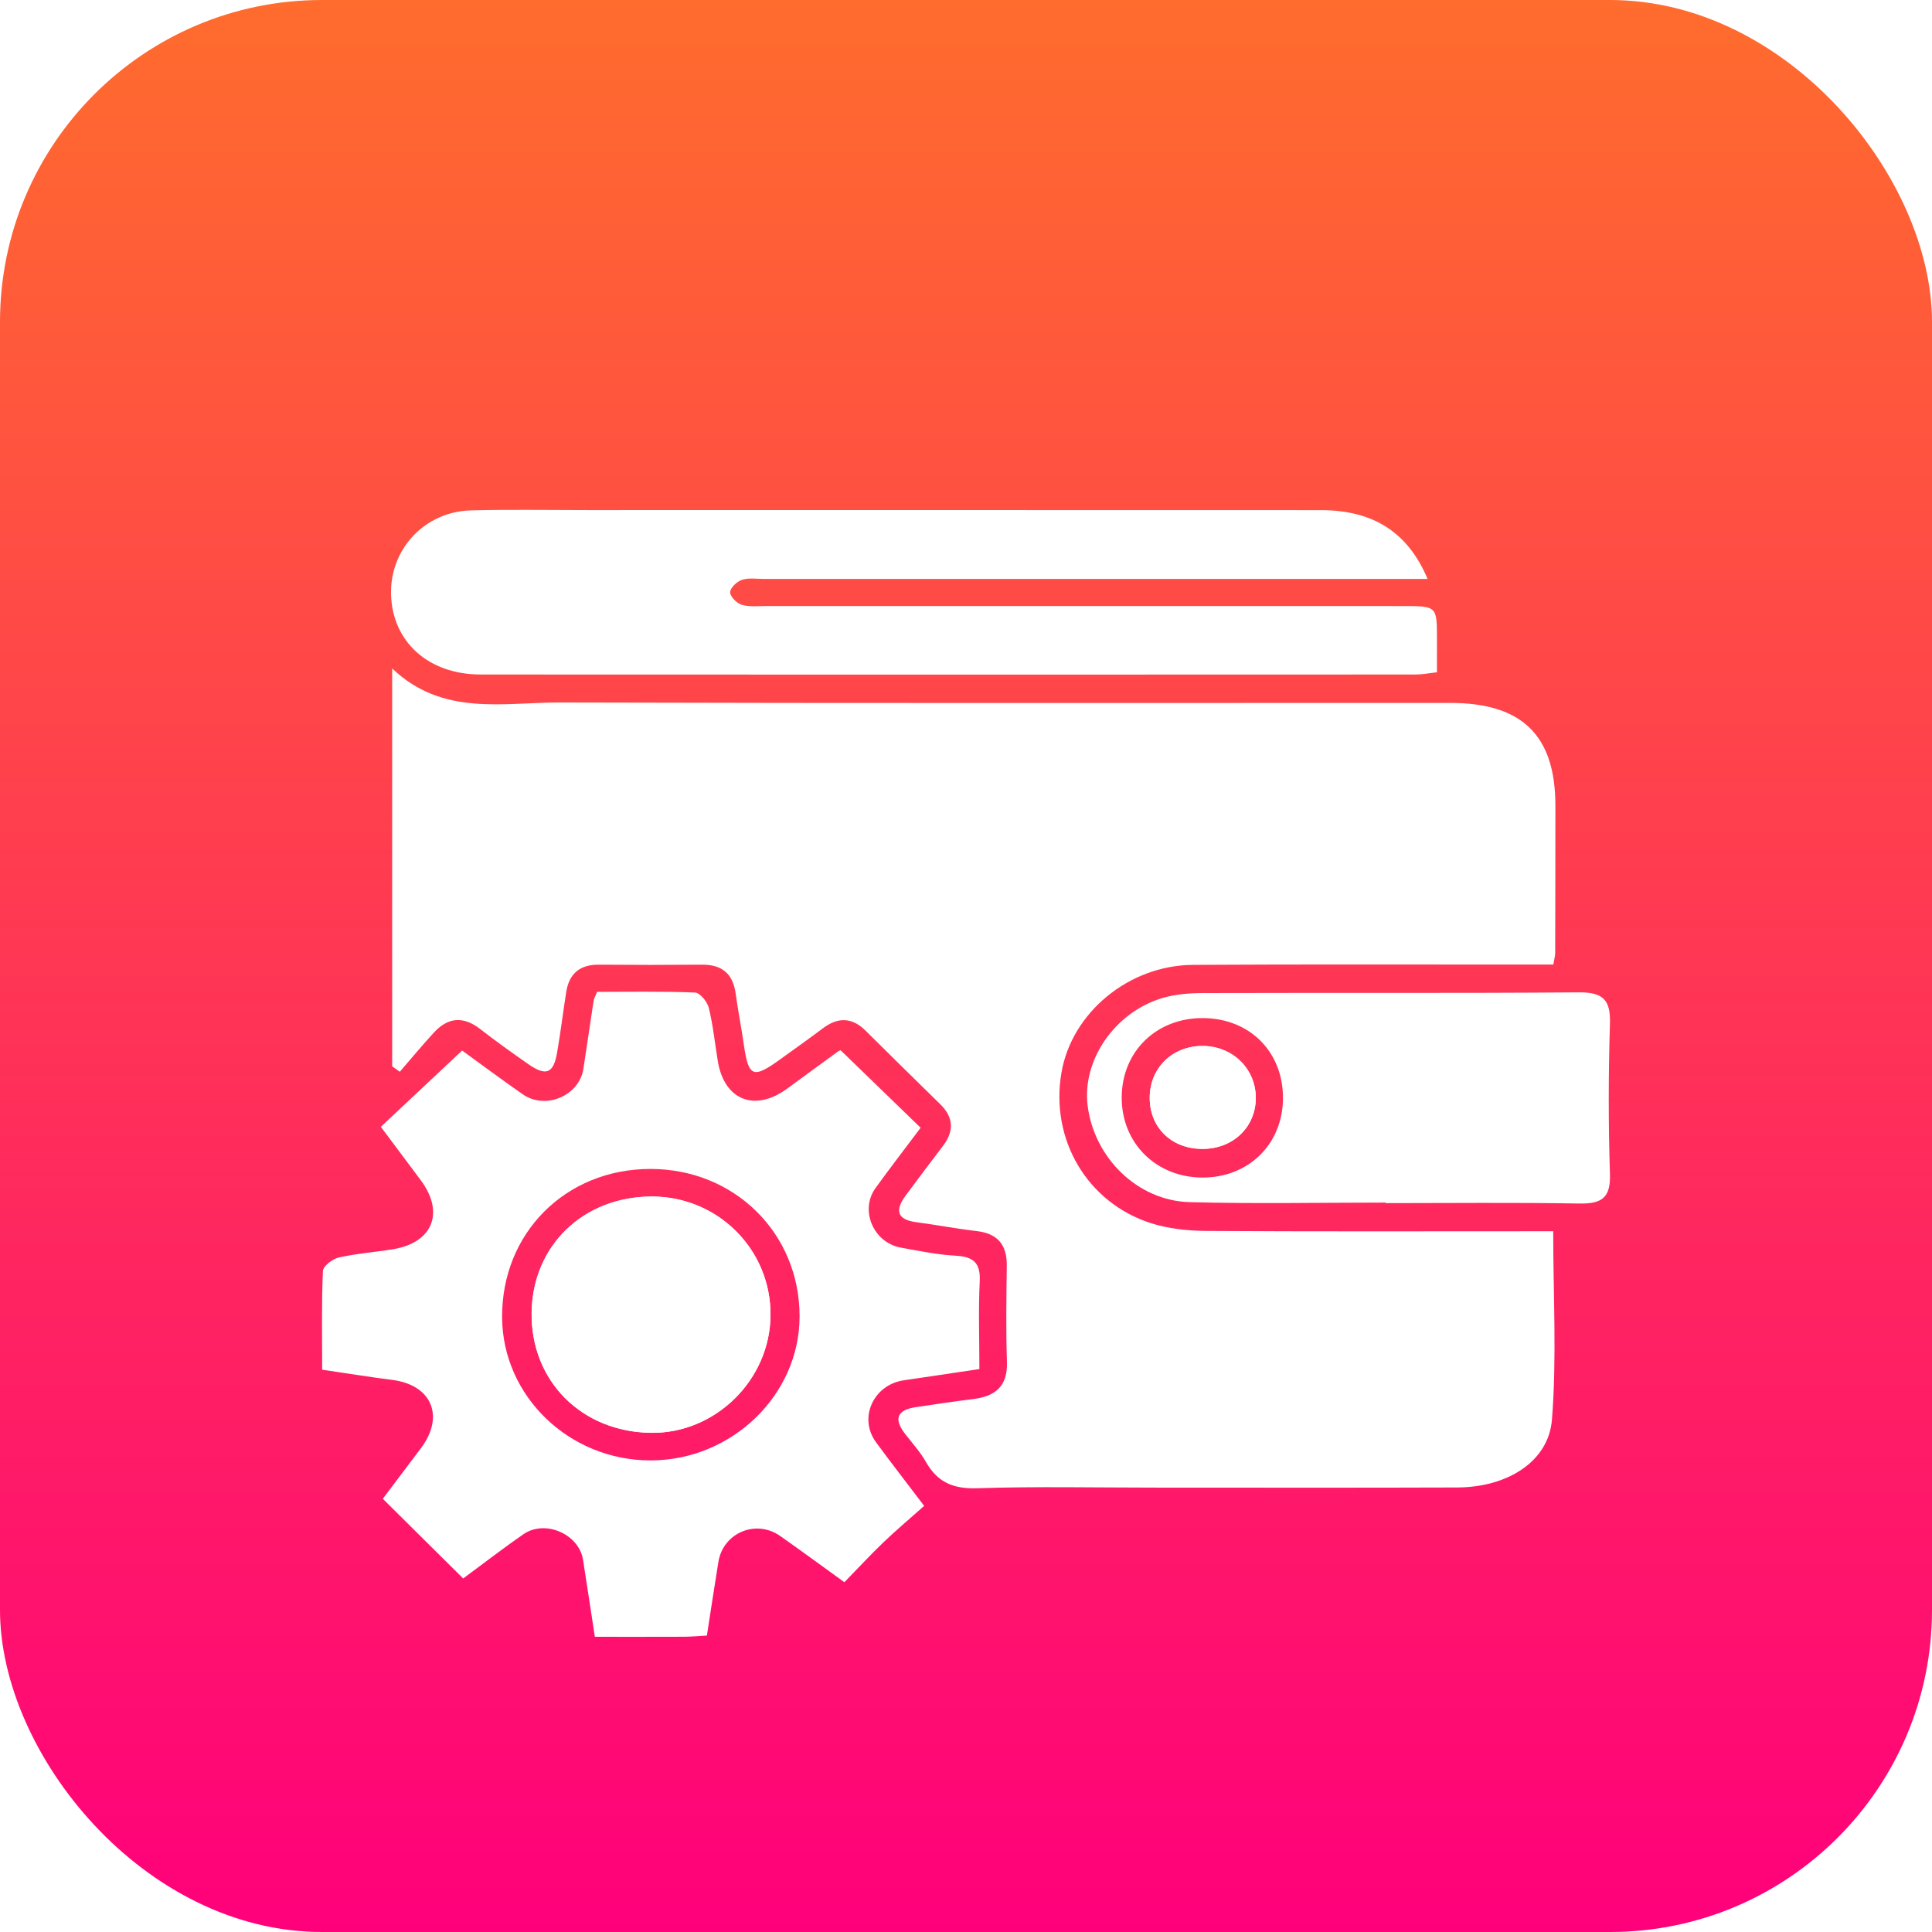
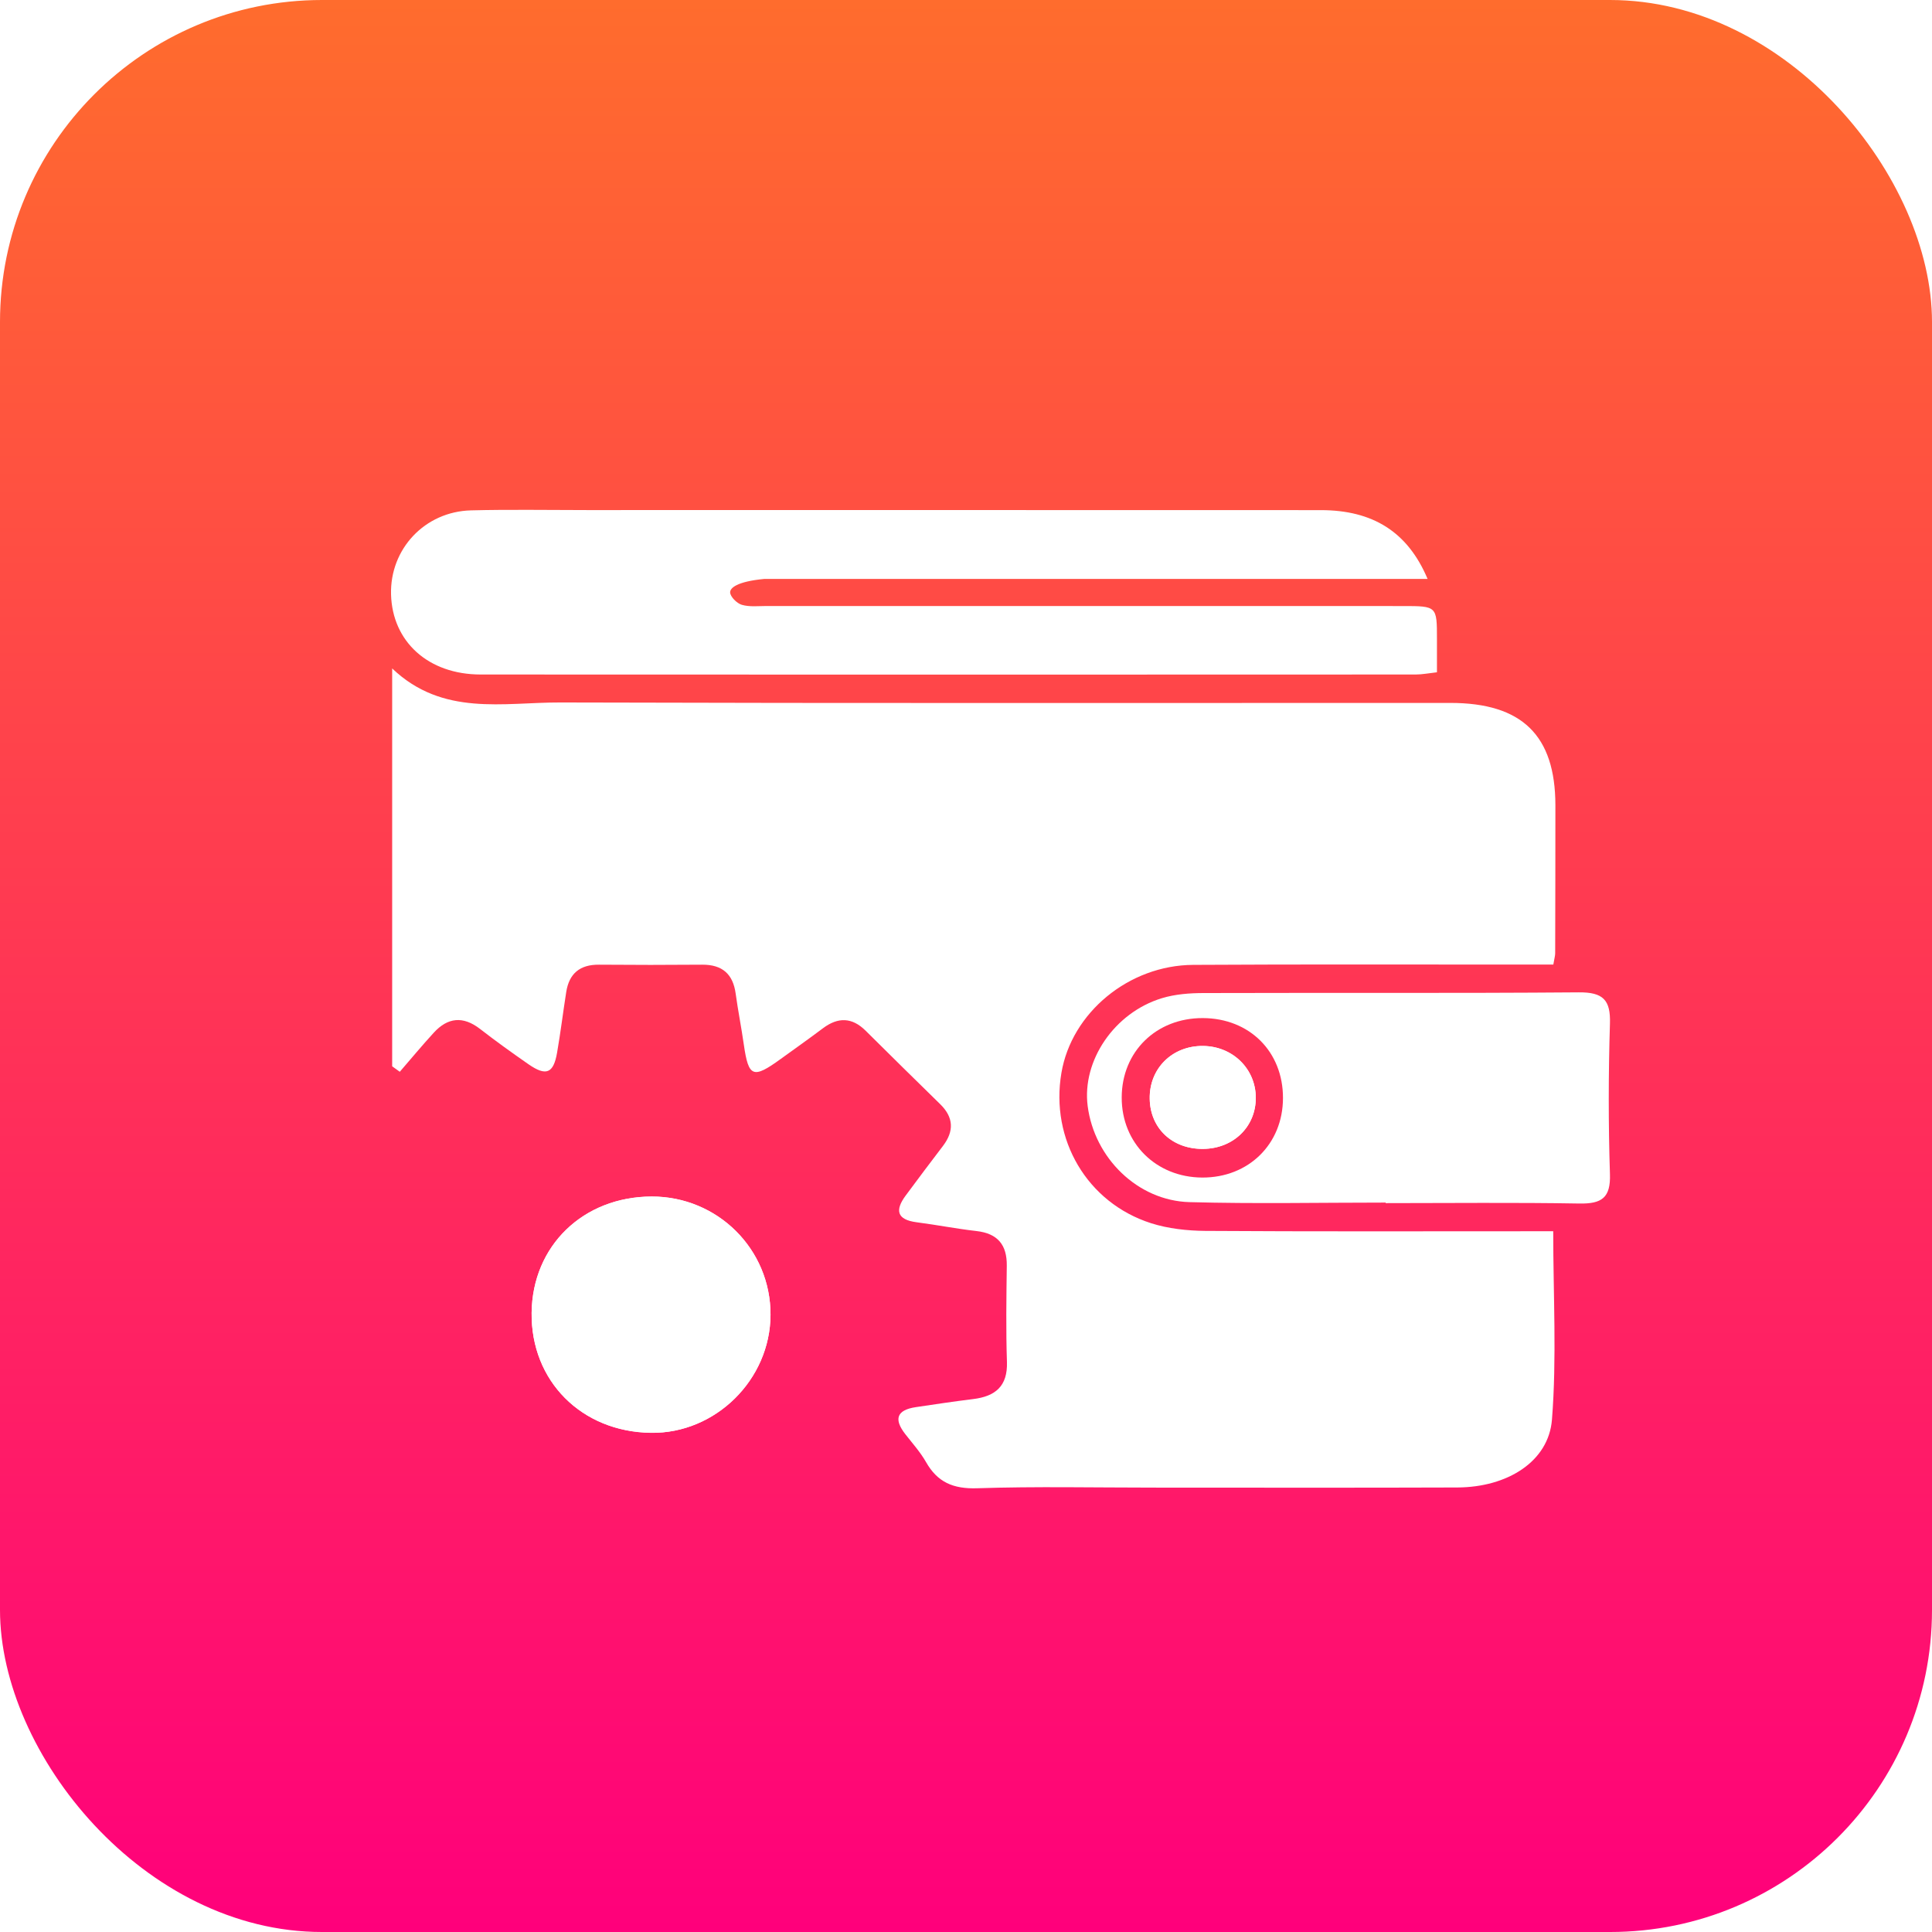
<svg xmlns="http://www.w3.org/2000/svg" width="72" height="72" viewBox="0 0 72 72" fill="none">
  <rect width="72" height="72" rx="12" fill="url(#paint0_linear_519_278)" />
  <g filter="url(#filter0_d_519_278)">
    <path d="M14.615 35.738C14.615 30.869 14.615 25.999 14.615 20.911C16.5 22.708 18.757 22.172 20.884 22.179C31.94 22.212 42.997 22.194 54.053 22.196C56.72 22.196 57.961 23.405 57.965 26.005C57.966 27.846 57.961 29.687 57.957 31.526C57.957 31.616 57.929 31.706 57.888 31.947C57.58 31.947 57.254 31.947 56.926 31.947C52.773 31.949 48.618 31.933 44.464 31.958C42.059 31.973 39.934 33.746 39.556 35.983C39.134 38.462 40.511 40.821 42.895 41.585C43.535 41.789 44.241 41.866 44.918 41.872C48.884 41.898 52.852 41.885 56.818 41.885C57.155 41.885 57.492 41.885 57.884 41.885C57.884 44.274 58.019 46.601 57.837 48.904C57.713 50.471 56.173 51.426 54.312 51.434C50.533 51.448 46.753 51.439 42.974 51.439C40.789 51.439 38.6 51.391 36.416 51.463C35.522 51.492 34.937 51.239 34.51 50.487C34.298 50.115 34.004 49.788 33.738 49.447C33.309 48.897 33.404 48.549 34.13 48.44C34.84 48.335 35.548 48.227 36.261 48.14C37.098 48.039 37.554 47.656 37.526 46.76C37.486 45.565 37.505 44.366 37.52 43.17C37.529 42.397 37.188 41.969 36.388 41.877C35.644 41.793 34.909 41.647 34.165 41.551C33.41 41.454 33.353 41.095 33.751 40.556C34.208 39.935 34.675 39.32 35.142 38.705C35.56 38.155 35.543 37.641 35.035 37.146C34.103 36.239 33.181 35.322 32.257 34.409C31.755 33.912 31.234 33.897 30.672 34.318C30.15 34.711 29.618 35.086 29.091 35.467C28.064 36.213 27.896 36.145 27.721 34.935C27.63 34.298 27.504 33.665 27.416 33.028C27.317 32.301 26.919 31.945 26.164 31.951C24.884 31.962 23.604 31.962 22.322 31.951C21.608 31.945 21.212 32.284 21.103 32.962C20.983 33.718 20.892 34.48 20.76 35.235C20.625 36.007 20.35 36.115 19.696 35.662C19.085 35.237 18.479 34.803 17.891 34.346C17.256 33.855 16.686 33.915 16.163 34.488C15.73 34.961 15.319 35.456 14.899 35.942C14.804 35.872 14.708 35.804 14.615 35.738Z" fill="white" />
-     <path d="M14.266 51.855C14.688 51.296 15.188 50.633 15.687 49.97C16.584 48.777 16.088 47.61 14.613 47.424C13.779 47.319 12.948 47.183 12.006 47.045C12.006 45.802 11.981 44.582 12.034 43.365C12.041 43.184 12.392 42.917 12.624 42.864C13.291 42.713 13.981 42.665 14.658 42.553C16.131 42.308 16.575 41.183 15.681 39.985C15.184 39.32 14.688 38.656 14.193 37.993C15.199 37.047 16.166 36.141 17.222 35.151C17.891 35.635 18.678 36.222 19.484 36.783C20.333 37.374 21.591 36.833 21.742 35.828C21.87 34.979 21.995 34.129 22.125 33.28C22.134 33.223 22.168 33.17 22.252 32.964C23.427 32.964 24.666 32.94 25.901 32.989C26.087 32.997 26.359 33.334 26.415 33.56C26.576 34.214 26.642 34.889 26.752 35.554C26.998 37.01 28.137 37.452 29.345 36.564C29.969 36.104 30.595 35.648 31.223 35.191C31.271 35.156 31.333 35.138 31.326 35.139C32.315 36.099 33.288 37.039 34.309 38.028C33.768 38.749 33.187 39.504 32.628 40.276C32.03 41.1 32.55 42.312 33.575 42.496C34.249 42.617 34.928 42.759 35.61 42.796C36.277 42.833 36.545 43.063 36.512 43.748C36.459 44.814 36.499 45.885 36.499 47.021C35.522 47.166 34.606 47.306 33.685 47.439C32.548 47.603 31.982 48.845 32.647 49.749C33.192 50.493 33.76 51.222 34.441 52.12C33.929 52.577 33.412 53.011 32.924 53.477C32.435 53.947 31.974 54.445 31.468 54.965C30.621 54.353 29.854 53.788 29.073 53.24C28.171 52.608 26.951 53.122 26.773 54.204C26.627 55.106 26.49 56.008 26.344 56.953C26.023 56.969 25.75 56.997 25.476 56.997C24.389 57.002 23.302 56.999 22.168 56.999C22.014 55.992 21.875 55.058 21.727 54.125C21.576 53.172 20.316 52.619 19.512 53.173C18.721 53.72 17.962 54.309 17.261 54.825C16.277 53.853 15.321 52.903 14.266 51.855ZM24.258 50.425C27.279 50.417 29.791 47.987 29.798 45.068C29.806 41.964 27.373 39.558 24.23 39.563C21.073 39.569 18.693 41.955 18.712 45.095C18.729 48.037 21.221 50.434 24.258 50.425Z" fill="white" />
-     <path d="M53.202 17.575C52.762 17.575 52.426 17.575 52.091 17.575C44.221 17.575 36.35 17.575 28.482 17.575C28.201 17.575 27.901 17.527 27.646 17.61C27.457 17.673 27.208 17.914 27.21 18.074C27.212 18.236 27.459 18.485 27.646 18.54C27.935 18.624 28.263 18.584 28.576 18.584C36.476 18.586 44.378 18.586 52.278 18.586C53.551 18.586 53.551 18.588 53.551 19.819C53.551 20.213 53.551 20.607 53.551 21.054C53.236 21.089 52.998 21.137 52.762 21.137C41.145 21.141 29.528 21.145 17.91 21.137C15.96 21.135 14.622 19.915 14.573 18.155C14.527 16.461 15.829 15.064 17.555 15.02C18.991 14.983 20.429 15.009 21.864 15.009C30.983 15.009 40.103 15.007 49.221 15.011C51.161 15.011 52.462 15.821 53.202 17.575Z" fill="white" />
+     <path d="M53.202 17.575C52.762 17.575 52.426 17.575 52.091 17.575C44.221 17.575 36.35 17.575 28.482 17.575C27.457 17.673 27.208 17.914 27.21 18.074C27.212 18.236 27.459 18.485 27.646 18.54C27.935 18.624 28.263 18.584 28.576 18.584C36.476 18.586 44.378 18.586 52.278 18.586C53.551 18.586 53.551 18.588 53.551 19.819C53.551 20.213 53.551 20.607 53.551 21.054C53.236 21.089 52.998 21.137 52.762 21.137C41.145 21.141 29.528 21.145 17.91 21.137C15.96 21.135 14.622 19.915 14.573 18.155C14.527 16.461 15.829 15.064 17.555 15.02C18.991 14.983 20.429 15.009 21.864 15.009C30.983 15.009 40.103 15.007 49.221 15.011C51.161 15.011 52.462 15.821 53.202 17.575Z" fill="white" />
    <path d="M51.641 40.817C49.204 40.817 46.766 40.867 44.331 40.8C42.395 40.747 40.783 39.153 40.534 37.216C40.318 35.53 41.525 33.739 43.302 33.199C43.799 33.048 44.346 33.008 44.869 33.008C49.525 32.993 54.178 33.019 58.834 32.982C59.743 32.974 60.026 33.264 59.998 34.145C59.94 36.016 59.938 37.89 59.998 39.76C60.026 40.636 59.696 40.867 58.857 40.852C56.452 40.81 54.045 40.837 51.641 40.837C51.641 40.83 51.641 40.824 51.641 40.817ZM47.813 36.922C47.817 35.193 46.567 33.947 44.826 33.941C43.09 33.935 41.806 35.191 41.803 36.898C41.797 38.599 43.083 39.876 44.803 39.884C46.532 39.891 47.81 38.635 47.813 36.922Z" fill="white" />
    <path d="M28.715 44.996C28.722 42.553 26.745 40.589 24.288 40.592C21.733 40.598 19.842 42.428 19.812 44.924C19.782 47.463 21.668 49.361 24.258 49.398C26.666 49.431 28.707 47.415 28.715 44.996Z" fill="white" />
    <path d="M44.839 38.816C45.965 38.805 46.803 37.989 46.8 36.907C46.796 35.832 45.941 34.992 44.837 34.979C43.684 34.966 42.822 35.821 42.847 36.955C42.867 38.057 43.694 38.829 44.839 38.816Z" fill="white" />
    <path d="M28.715 44.996C28.709 47.413 26.666 49.431 24.258 49.396C21.668 49.359 19.782 47.463 19.812 44.922C19.842 42.426 21.731 40.596 24.288 40.59C26.745 40.589 28.72 42.555 28.715 44.996Z" fill="white" />
    <path d="M44.839 38.816C43.694 38.827 42.867 38.056 42.847 36.956C42.824 35.822 43.686 34.968 44.837 34.981C45.941 34.994 46.796 35.832 46.8 36.909C46.803 37.991 45.967 38.805 44.839 38.816Z" fill="white" />
  </g>
  <defs>
    <filter id="filter0_d_519_278" x="8" y="15" width="56" height="50" filterUnits="userSpaceOnUse" color-interpolation-filters="sRGB">
      <feFlood flood-opacity="0" result="BackgroundImageFix" />
      <feColorMatrix in="SourceAlpha" type="matrix" values="0 0 0 0 0 0 0 0 0 0 0 0 0 0 0 0 0 0 127 0" result="hardAlpha" />
      <feOffset dy="4" />
      <feGaussianBlur stdDeviation="2" />
      <feComposite in2="hardAlpha" operator="out" />
      <feColorMatrix type="matrix" values="0 0 0 0 0 0 0 0 0 0 0 0 0 0 0 0 0 0 0.25 0" />
      <feBlend mode="normal" in2="BackgroundImageFix" result="effect1_dropShadow_519_278" />
      <feBlend mode="normal" in="SourceGraphic" in2="effect1_dropShadow_519_278" result="shape" />
    </filter>
    <linearGradient id="paint0_linear_519_278" x1="36" y1="0" x2="36" y2="72" gradientUnits="userSpaceOnUse">
      <stop stop-color="#FF6C2D" />
      <stop offset="1" stop-color="#FF007B" />
    </linearGradient>
  </defs>
</svg>